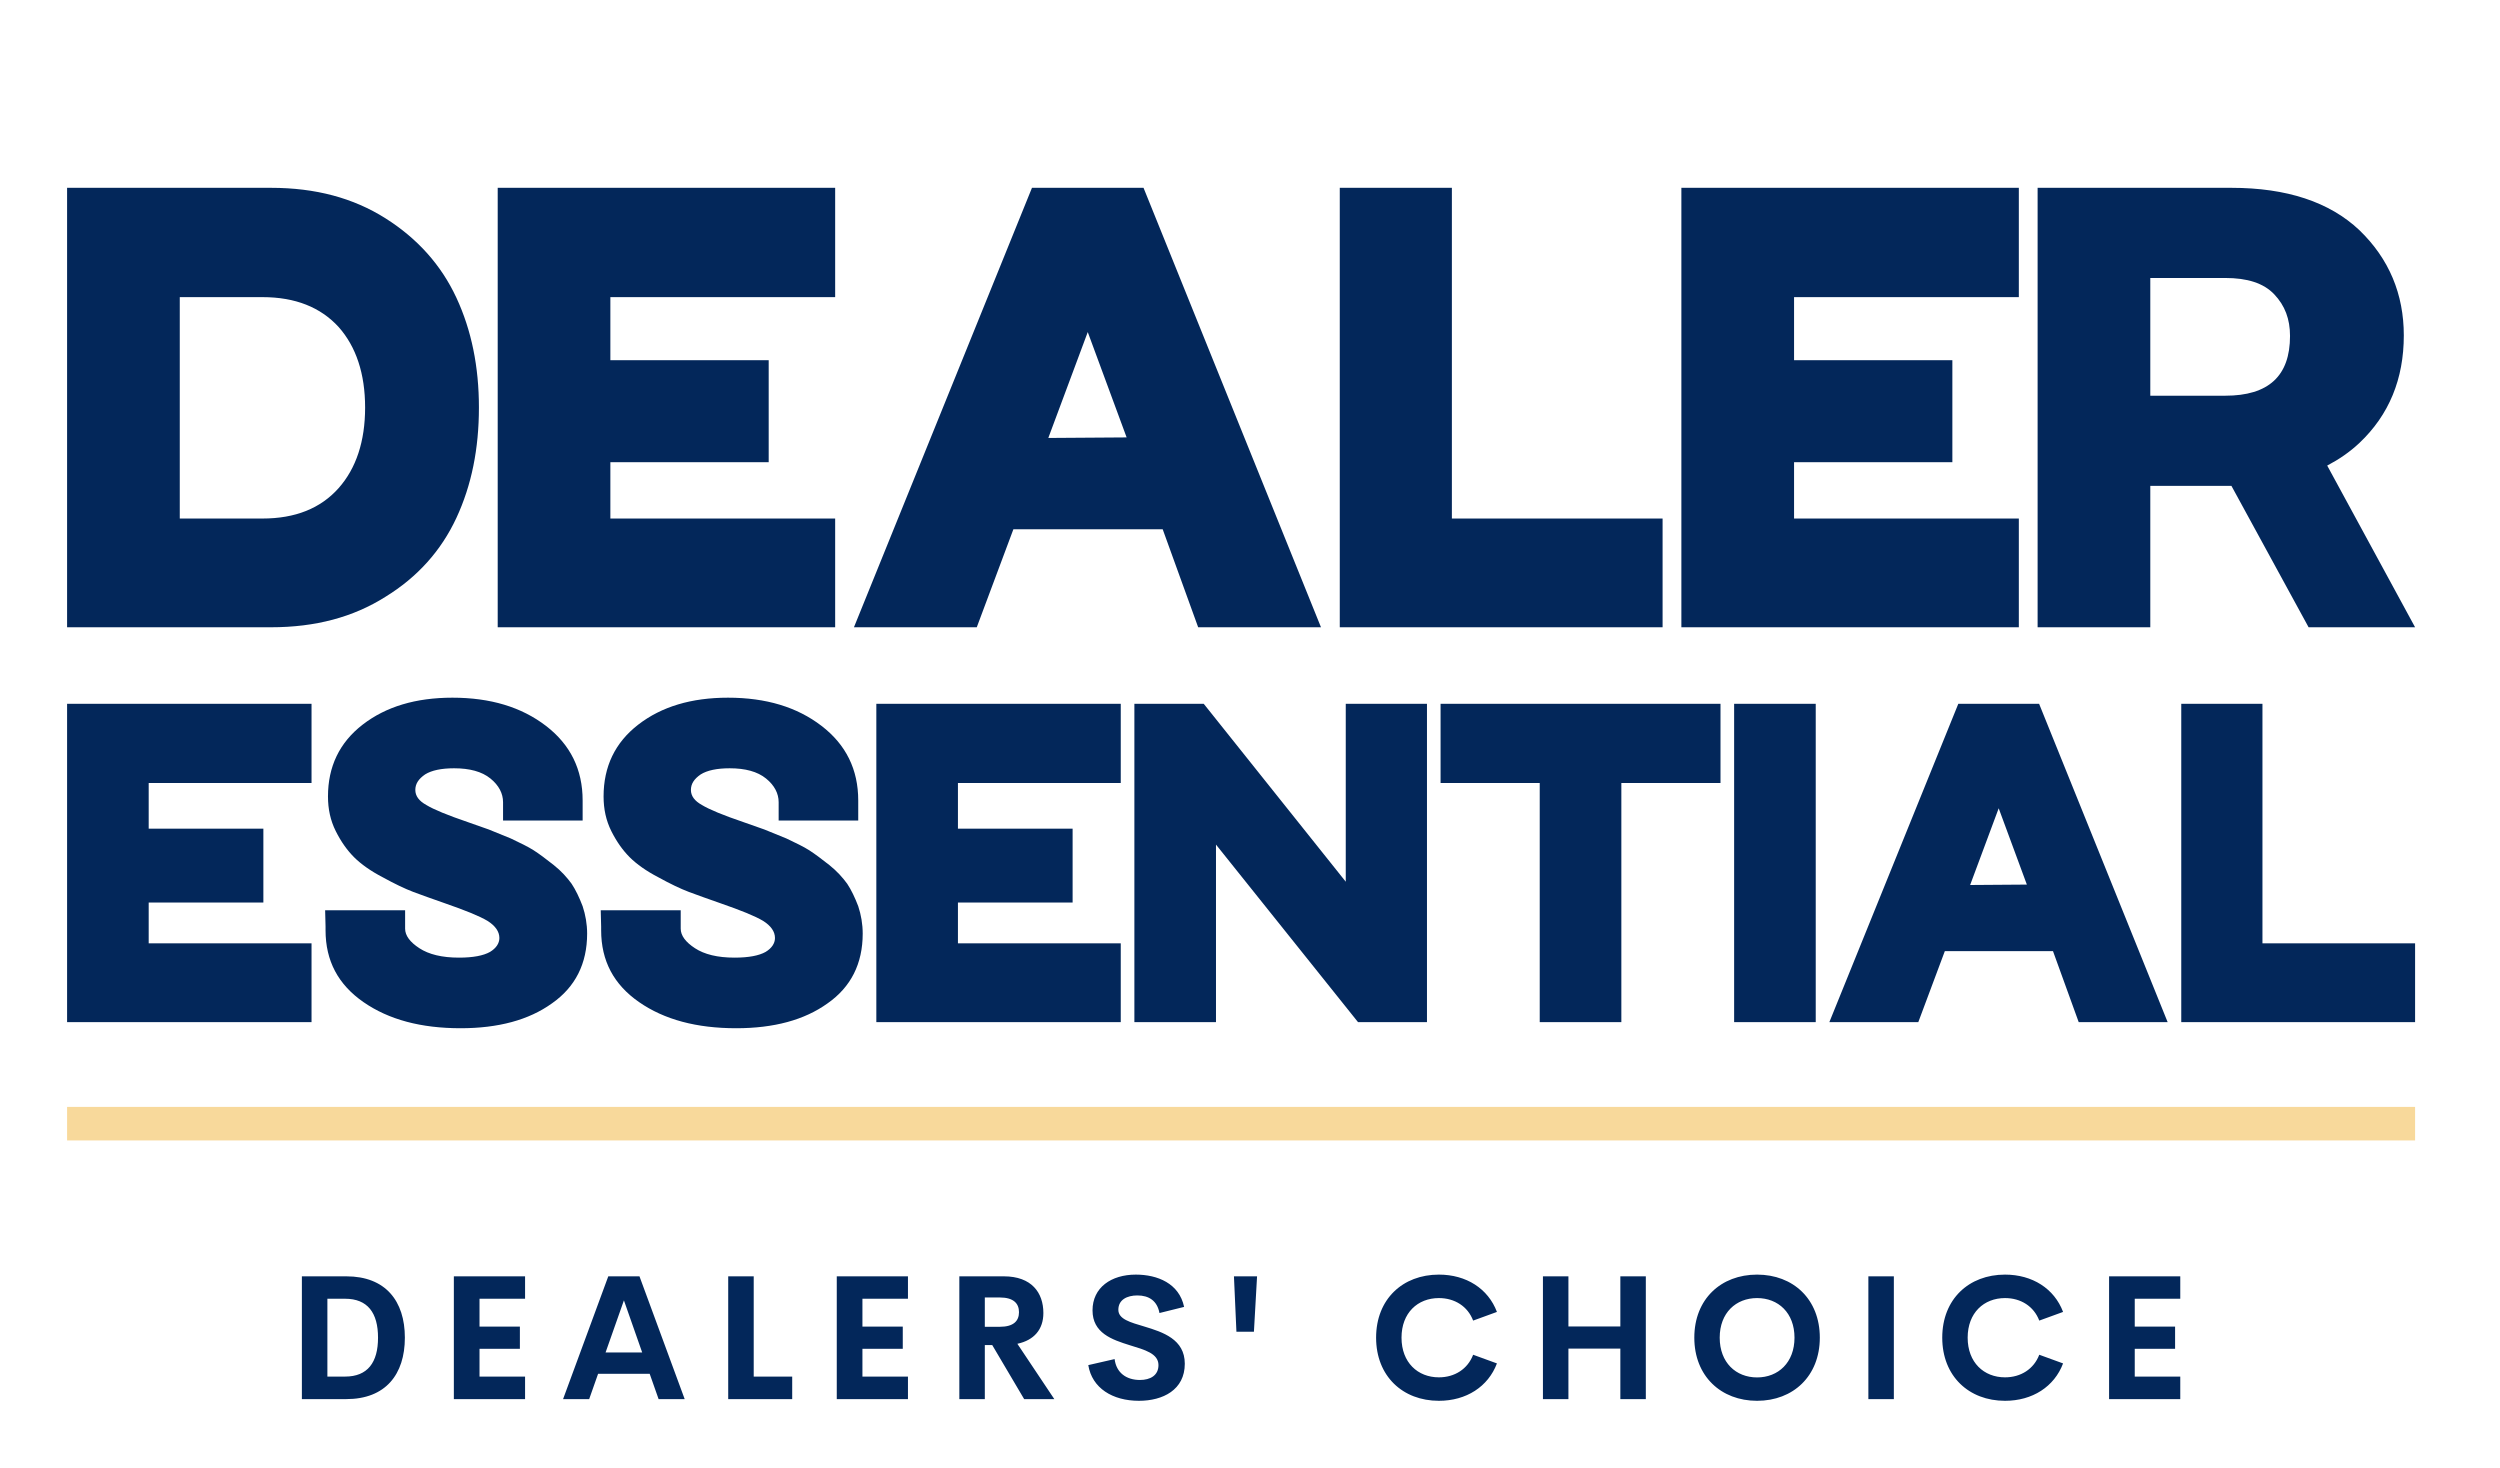
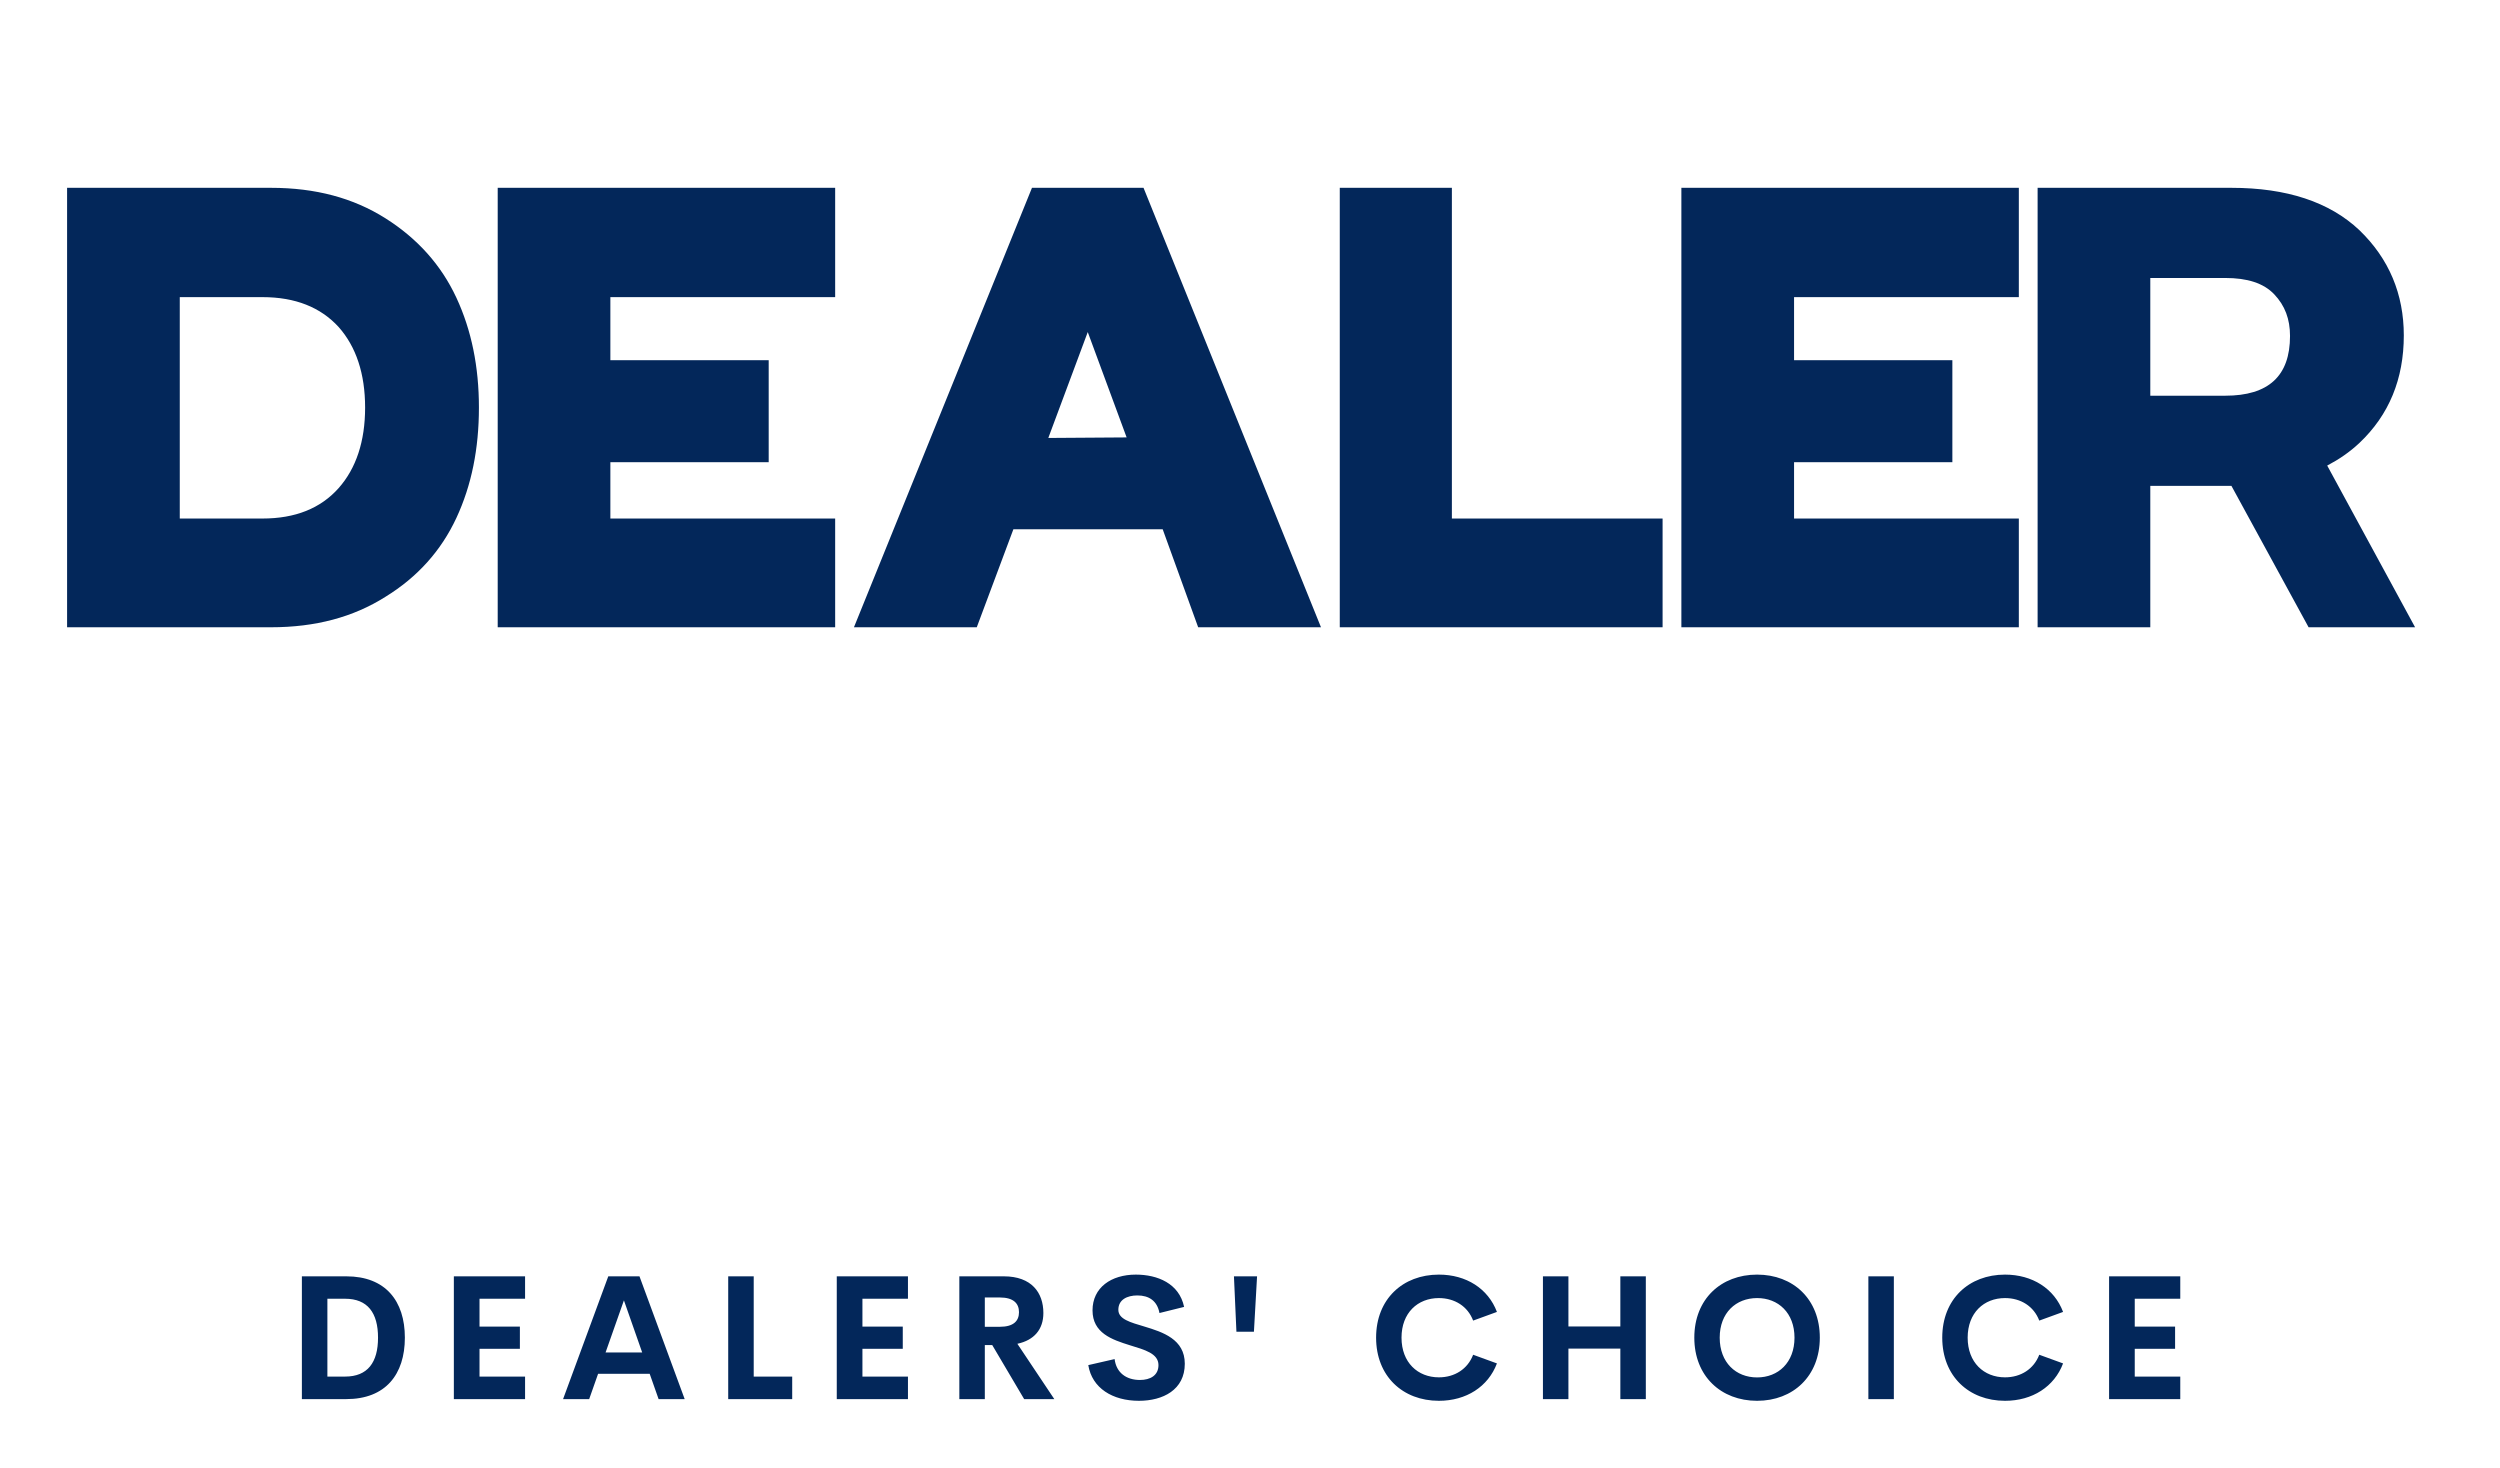
<svg xmlns="http://www.w3.org/2000/svg" width="109" height="64" viewBox="0 0 109 64" fill="none">
-   <path d="M105.298 48.261H2.925V49.723H105.298V48.261Z" fill="#F8D99B" />
  <path d="M2.925 27.349V8.189H11.817C13.757 8.189 15.403 8.632 16.803 9.516C18.203 10.4 19.235 11.555 19.898 12.979C20.561 14.404 20.881 16 20.881 17.769C20.881 19.562 20.561 21.159 19.898 22.583C19.235 24.008 18.203 25.163 16.803 26.022C15.403 26.907 13.757 27.349 11.817 27.349H2.925ZM7.838 22.608H11.448C12.873 22.608 13.978 22.166 14.764 21.282C15.526 20.422 15.919 19.243 15.919 17.769C15.919 16.295 15.526 15.116 14.764 14.257C13.978 13.397 12.873 12.955 11.448 12.955H7.838V22.608ZM21.7 27.349V8.189H36.413V12.955H26.612V15.706H33.515V20.152H26.612V22.608H36.413V27.349H21.7ZM37.232 27.349L44.994 8.189H49.858L57.595 27.349H52.24L50.693 23.075H44.184L42.587 27.349H37.232ZM45.706 19.095L49.121 19.071L47.426 14.478L45.706 19.095ZM58.414 27.349V8.189H63.302V22.608H72.489V27.349H58.414ZM73.308 27.349V8.189H88.021V12.955H78.221V15.706H85.123V20.152H78.221V22.608H88.021V27.349H73.308ZM88.84 27.349V8.189H97.29C99.697 8.189 101.564 8.804 102.866 10.032C104.168 11.284 104.806 12.832 104.806 14.625C104.806 16.516 104.168 18.088 102.866 19.317C102.448 19.709 101.982 20.029 101.466 20.299L105.298 27.349H100.655L97.29 21.183H93.753V27.349H88.84ZM93.753 17.253H97.02C98.911 17.253 99.845 16.393 99.845 14.649C99.845 13.913 99.624 13.323 99.157 12.832C98.69 12.341 97.978 12.12 97.02 12.12H93.753V17.253Z" fill="#03275A" />
-   <path d="M2.925 44.564V30.686H13.583V34.138H6.483V36.13H11.483V39.351H6.483V41.13H13.583V44.564H2.925ZM20.083 44.831C18.357 44.831 16.951 44.457 15.848 43.692C14.745 42.927 14.194 41.895 14.194 40.56V40.4L14.176 39.689H17.663V40.489C17.663 40.792 17.877 41.077 18.286 41.343C18.695 41.61 19.265 41.753 20.012 41.753C20.634 41.753 21.079 41.664 21.364 41.504C21.631 41.343 21.773 41.13 21.773 40.898C21.773 40.614 21.595 40.365 21.257 40.151C20.901 39.938 20.279 39.689 19.407 39.386C18.855 39.191 18.393 39.03 18.019 38.888C17.645 38.746 17.201 38.532 16.685 38.248C16.169 37.981 15.742 37.678 15.439 37.376C15.137 37.073 14.87 36.7 14.639 36.237C14.407 35.774 14.3 35.276 14.3 34.725C14.3 33.426 14.799 32.376 15.813 31.593C16.827 30.81 18.126 30.419 19.727 30.419C21.382 30.419 22.734 30.828 23.802 31.647C24.869 32.465 25.403 33.55 25.403 34.903V35.774H21.933V34.974C21.933 34.6 21.755 34.244 21.382 33.942C21.008 33.639 20.474 33.497 19.798 33.497C19.247 33.497 18.82 33.586 18.535 33.764C18.25 33.96 18.108 34.173 18.108 34.44C18.108 34.707 18.268 34.92 18.588 35.098C18.909 35.294 19.514 35.543 20.403 35.846L21.311 36.166L22.271 36.557C22.681 36.753 23.019 36.913 23.268 37.073C23.517 37.233 23.802 37.447 24.14 37.714C24.478 37.981 24.727 38.265 24.922 38.532C25.1 38.799 25.26 39.137 25.403 39.511C25.527 39.884 25.599 40.294 25.599 40.703C25.599 42.019 25.082 43.034 24.068 43.745C23.054 44.475 21.72 44.831 20.083 44.831ZM32.099 44.831C30.373 44.831 28.967 44.457 27.864 43.692C26.761 42.927 26.21 41.895 26.21 40.56V40.4L26.192 39.689H29.679V40.489C29.679 40.792 29.893 41.077 30.302 41.343C30.711 41.61 31.28 41.753 32.028 41.753C32.65 41.753 33.095 41.664 33.38 41.504C33.647 41.343 33.789 41.13 33.789 40.898C33.789 40.614 33.611 40.365 33.273 40.151C32.917 39.938 32.295 39.689 31.423 39.386C30.871 39.191 30.409 39.03 30.035 38.888C29.661 38.746 29.216 38.532 28.701 38.248C28.185 37.981 27.758 37.678 27.455 37.376C27.153 37.073 26.886 36.7 26.654 36.237C26.423 35.774 26.316 35.276 26.316 34.725C26.316 33.426 26.815 32.376 27.829 31.593C28.843 30.81 30.142 30.419 31.743 30.419C33.398 30.419 34.75 30.828 35.817 31.647C36.885 32.465 37.419 33.55 37.419 34.903V35.774H33.949V34.974C33.949 34.6 33.771 34.244 33.398 33.942C33.024 33.639 32.49 33.497 31.814 33.497C31.263 33.497 30.836 33.586 30.551 33.764C30.266 33.96 30.124 34.173 30.124 34.44C30.124 34.707 30.284 34.92 30.604 35.098C30.925 35.294 31.529 35.543 32.419 35.846L33.327 36.166L34.287 36.557C34.697 36.753 35.035 36.913 35.284 37.073C35.533 37.233 35.817 37.447 36.156 37.714C36.493 37.981 36.743 38.265 36.938 38.532C37.116 38.799 37.276 39.137 37.419 39.511C37.543 39.884 37.614 40.294 37.614 40.703C37.614 42.019 37.099 43.034 36.084 43.745C35.07 44.475 33.736 44.831 32.099 44.831ZM38.208 44.564V30.686H48.865V34.138H41.766V36.13H46.766V39.351H41.766V41.13H48.865V44.564H38.208ZM49.459 44.564V30.686H52.483L58.675 38.443V30.686H62.216V44.564H59.209L53.017 36.824V44.564H49.459ZM67.132 44.564V34.138H62.809V30.686H75.014V34.138H70.691V44.564H67.132ZM75.608 44.564V30.686H79.166V44.564H75.608ZM79.76 44.564L85.382 30.686H88.905L94.509 44.564H90.631L89.51 41.468H84.795L83.638 44.564H79.76ZM85.898 38.586L88.371 38.568L87.143 35.241L85.898 38.586ZM95.103 44.564V30.686H98.643V41.13H105.298V44.564H95.103Z" fill="#03275A" />
  <path d="M13.162 61.001V55.648H15.1C16.808 55.648 17.652 56.722 17.652 58.322C17.652 59.926 16.808 61.001 15.1 61.001L13.162 61.001ZM14.274 60.019H15.044C16.03 60.019 16.482 59.404 16.482 58.322C16.482 57.24 16.03 56.625 15.044 56.625H14.274V60.019ZM22.893 56.626H20.907V57.841H22.667V58.807H20.907V60.019H22.893V61.001H19.788V55.648H22.893V56.626ZM28.715 61.001L28.326 59.897H26.077L25.688 61.001H24.55L26.521 55.648H27.881L29.852 61.001H28.715ZM26.403 58.967H27.999L27.203 56.696L26.403 58.967ZM32.862 60.019H34.54V61.001H31.75V55.648H32.862V60.019ZM39.587 56.626H37.602V57.841H39.361V58.807H37.602V60.019H39.587V61.001H36.483V55.648H39.587V56.626ZM44.653 61.001L43.261 58.644H42.938V61.001H41.827V55.648H43.768C44.979 55.648 45.491 56.362 45.491 57.248C45.491 57.967 45.083 58.433 44.357 58.589L45.968 61.001L44.653 61.001ZM42.938 56.57V57.848H43.594C44.187 57.848 44.428 57.596 44.428 57.211C44.428 56.829 44.187 56.57 43.594 56.57L42.938 56.57ZM49.657 61.075C48.508 61.075 47.612 60.523 47.449 59.519L48.597 59.256C48.671 59.856 49.112 60.167 49.701 60.167C50.153 60.167 50.512 59.967 50.509 59.515C50.505 59.011 49.912 58.852 49.26 58.652C48.475 58.407 47.634 58.118 47.634 57.133C47.634 56.136 48.449 55.573 49.523 55.573C50.464 55.573 51.413 55.955 51.627 56.981L50.553 57.248C50.453 56.714 50.094 56.481 49.59 56.481C49.142 56.481 48.76 56.666 48.76 57.107C48.76 57.518 49.286 57.655 49.894 57.837C50.701 58.081 51.657 58.392 51.657 59.459C51.657 60.597 50.705 61.075 49.657 61.075ZM53.908 58.063L53.8 55.647H54.808L54.671 58.063H53.908ZM62.736 61.075C61.161 61.075 59.998 60.004 59.998 58.322C59.998 56.64 61.161 55.573 62.736 55.573C63.929 55.573 64.884 56.184 65.266 57.2L64.229 57.578C63.992 56.955 63.425 56.596 62.736 56.596C61.813 56.596 61.106 57.24 61.106 58.322C61.106 59.404 61.813 60.052 62.736 60.052C63.425 60.052 63.992 59.689 64.229 59.067L65.266 59.445C64.884 60.46 63.929 61.075 62.736 61.075ZM70.647 55.648H71.758V61.001H70.647V58.8H68.383V61.001H67.272V55.648H68.383V57.833H70.647V55.648ZM76.609 61.075C75.035 61.075 73.872 60 73.872 58.322C73.872 56.64 75.035 55.573 76.609 55.573C78.18 55.573 79.344 56.64 79.344 58.322C79.344 60 78.18 61.075 76.609 61.075ZM76.609 60.056C77.532 60.056 78.24 59.408 78.24 58.322C78.24 57.24 77.532 56.596 76.609 56.596C75.687 56.596 74.979 57.24 74.979 58.322C74.979 59.408 75.687 60.056 76.609 60.056ZM81.461 61.001V55.648H82.572V61.001H81.461ZM87.419 61.075C85.845 61.075 84.682 60.004 84.682 58.322C84.682 56.64 85.845 55.573 87.419 55.573C88.612 55.573 89.568 56.184 89.95 57.2L88.912 57.578C88.675 56.955 88.109 56.596 87.419 56.596C86.497 56.596 85.79 57.24 85.79 58.322C85.79 59.404 86.497 60.052 87.419 60.052C88.109 60.052 88.675 59.689 88.912 59.067L89.95 59.445C89.568 60.46 88.612 61.075 87.419 61.075ZM95.06 56.626H93.075V57.841H94.834V58.807H93.075V60.019H95.06V61.001H91.956V55.648H95.06V56.626Z" fill="#03275A" />
</svg>